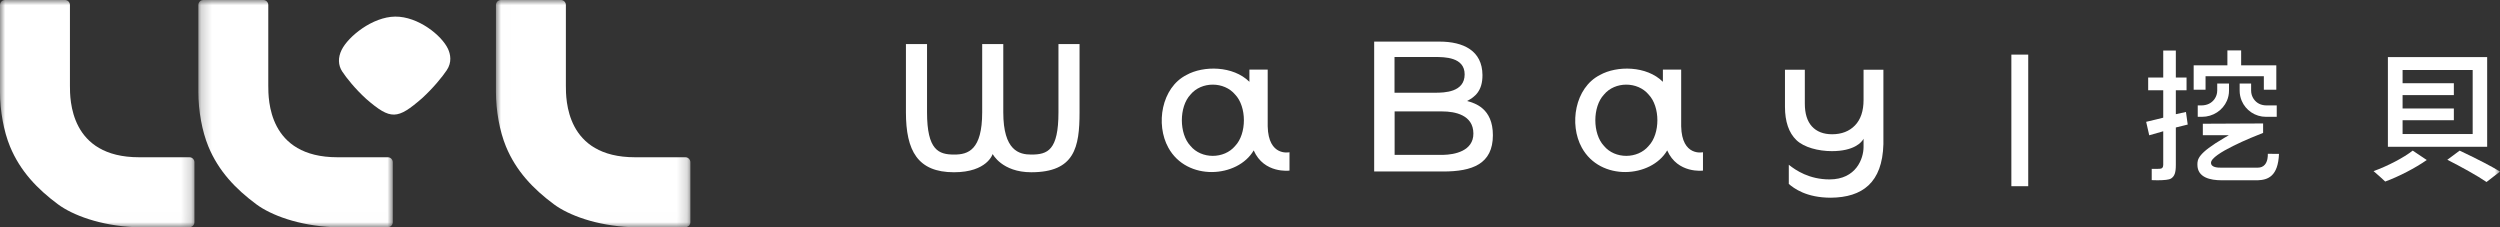
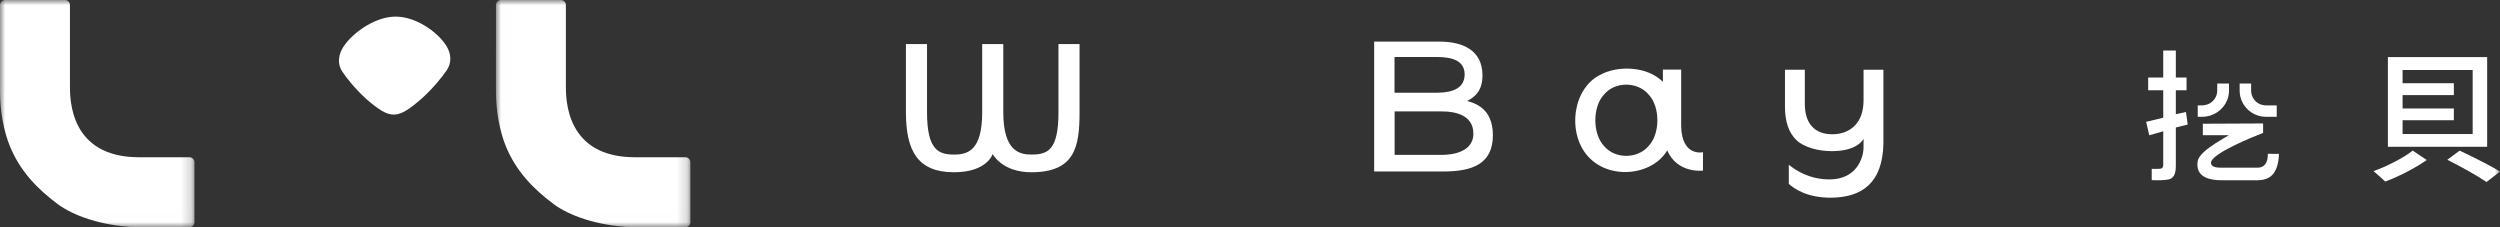
<svg xmlns="http://www.w3.org/2000/svg" viewBox="0 0 242 22" fill="none">
  <rect x="0" y="0" width="242" height="22" fill="#333333" stroke="none" />
  <mask id="mask0_221_9103" style="mask-type:luminance" maskUnits="userSpaceOnUse" x="0" y="0" width="19" height="22">
    <path fill-rule="evenodd" clip-rule="evenodd" d="M0 0H18.822V21.991H0V0Z" fill="white" />
  </mask>
  <g mask="url(#mask0_221_9103)">
    <path fill-rule="evenodd" clip-rule="evenodd" d="M1.40372e-06 8.911C-0.001 10.708 0.354 12.693 0.973 14.19C1.95 16.55 3.595 18.283 5.619 19.781C7.012 20.814 9.697 21.846 13.08 21.992H18.339C18.606 21.992 18.822 21.775 18.822 21.508V15.706C18.822 15.439 18.606 15.222 18.339 15.222H13.462C6.754 15.222 6.771 9.609 6.77 8.29V0.483C6.77 0.216 6.553 0 6.286 0H0.484C0.217 0 1.40372e-06 0.216 1.40372e-06 0.483V8.911Z" fill="white" />
  </g>
  <path fill-rule="evenodd" clip-rule="evenodd" d="M38.251 1.607C36.046 1.634 33.71 3.533 33.07 4.829C32.705 5.568 32.726 6.312 33.127 6.922C33.539 7.549 34.398 8.623 35.462 9.587C37.829 11.636 38.474 11.574 40.844 9.52C41.931 8.531 42.817 7.436 43.245 6.798C43.769 6.018 43.602 5.248 43.37 4.741C42.764 3.428 40.476 1.588 38.251 1.607Z" fill="white" />
  <mask id="mask1_221_9103" style="mask-type:luminance" maskUnits="userSpaceOnUse" x="19" y="0" width="20" height="22">
-     <path fill-rule="evenodd" clip-rule="evenodd" d="M19.201 0H38.023V21.991H19.201V0Z" fill="white" />
-   </mask>
+     </mask>
  <g mask="url(#mask1_221_9103)">
    <path fill-rule="evenodd" clip-rule="evenodd" d="M19.201 8.911C19.2 10.708 19.555 12.693 20.174 14.19C21.151 16.55 22.796 18.283 24.82 19.781C26.213 20.814 28.897 21.846 32.282 21.991H37.54C37.807 21.991 38.023 21.775 38.023 21.508V15.705C38.023 15.438 37.807 15.222 37.54 15.222H32.663C25.955 15.222 25.972 9.609 25.97 8.29V0.483C25.97 0.216 25.754 0 25.487 0H19.685C19.418 0 19.201 0.216 19.201 0.483V8.911Z" fill="white" />
  </g>
  <mask id="mask2_221_9103" style="mask-type:luminance" maskUnits="userSpaceOnUse" x="48" y="0" width="19" height="22">
    <path fill-rule="evenodd" clip-rule="evenodd" d="M48.007 0H66.829V21.991H48.007V0Z" fill="white" />
  </mask>
  <g mask="url(#mask2_221_9103)">
    <path fill-rule="evenodd" clip-rule="evenodd" d="M48.007 8.911C48.007 10.708 48.362 12.693 48.98 14.19C49.957 16.55 51.603 18.283 53.626 19.781C55.02 20.814 57.703 21.846 61.088 21.991H66.346C66.613 21.991 66.829 21.775 66.829 21.508V15.706C66.829 15.439 66.613 15.222 66.346 15.222H61.469C54.761 15.222 54.778 9.609 54.777 8.29V0.483C54.777 0.216 54.56 0 54.293 0H48.492C48.224 0 48.008 0.216 48.008 0.483L48.007 8.911Z" fill="white" />
  </g>
  <mask id="mask3_221_9103" style="mask-type:luminance" maskUnits="userSpaceOnUse" x="0" y="0" width="242" height="22">
    <path fill-rule="evenodd" clip-rule="evenodd" d="M0 21.991H242V0H0V21.991Z" fill="white" />
  </mask>
  <g mask="url(#mask3_221_9103)">
-     <path fill-rule="evenodd" clip-rule="evenodd" d="M194.7 18.025H196.332V5.286H194.7V18.025Z" fill="white" />
    <path fill-rule="evenodd" clip-rule="evenodd" d="M240.695 17.618C239.826 17.017 238.181 16.113 236.9 15.464L238.094 14.581C239.922 15.448 241.233 16.129 242 16.609L240.695 17.618Z" fill="white" />
    <path fill-rule="evenodd" clip-rule="evenodd" d="M230.888 17.574C230.669 17.36 230.107 16.858 229.76 16.565C231.125 16.075 232.693 15.254 233.551 14.579L234.911 15.49C233.793 16.269 232.214 17.087 230.888 17.574Z" fill="white" />
    <path fill-rule="evenodd" clip-rule="evenodd" d="M232.57 12.974H239.355V6.776H232.57V8.056H237.533V9.206H232.57V10.501H237.533V11.638H232.57V12.974ZM231.148 14.208H240.757V5.527H231.148V14.208Z" fill="white" />
-     <path fill-rule="evenodd" clip-rule="evenodd" d="M219.14 8.684V7.378H213.497V8.684H212.347V6.324H215.612V4.879H216.943V6.324H220.347V8.684H219.14Z" fill="white" />
    <path fill-rule="evenodd" clip-rule="evenodd" d="M208.853 17.45C208.619 17.45 208.413 17.443 208.286 17.437V16.343C208.402 16.345 208.572 16.347 208.723 16.347C208.859 16.347 208.978 16.345 209.037 16.34H209.038C209.275 16.34 209.401 16.214 209.401 15.965V12.705L209.22 12.76C208.815 12.882 208.411 12.995 208.045 13.095L207.748 11.793C208.059 11.725 208.411 11.637 208.788 11.544L209.401 11.393V8.739H207.943V7.505H209.401V4.893H210.621V7.505H211.658V8.739H210.621V11.055L211.601 10.839L211.771 12.057C211.582 12.112 211.421 12.147 211.257 12.184C211.093 12.22 210.925 12.258 210.724 12.314L210.621 12.343V15.965C210.621 16.721 210.497 17.068 210.144 17.291C209.98 17.391 209.509 17.45 208.853 17.45Z" fill="white" />
    <path fill-rule="evenodd" clip-rule="evenodd" d="M215.041 17.45C213.977 17.45 212.709 17.19 212.709 15.95C212.709 15.443 212.709 14.868 215.306 13.349L215.753 13.088H213.234V11.978L219.069 11.951V12.863C218.04 13.264 214.026 14.88 214.026 15.756C214.026 16.229 214.723 16.229 214.986 16.229H218.559C218.838 16.229 219.065 16.135 219.231 15.947C219.508 15.632 219.534 15.139 219.525 14.886C219.724 14.89 220.076 14.896 220.354 14.896C220.464 14.896 220.546 14.895 220.606 14.894C220.521 17.078 219.524 17.415 218.554 17.45H215.041Z" fill="white" />
    <path fill-rule="evenodd" clip-rule="evenodd" d="M219.346 11.308C218.835 11.308 218.343 11.158 217.922 10.876C217.511 10.599 217.191 10.214 216.999 9.761C216.866 9.449 216.798 9.117 216.798 8.776V8.088H217.908V8.776C217.909 9.062 217.994 9.338 218.153 9.574C218.439 9.993 218.867 10.205 219.427 10.205H220.388V11.308H219.346Z" fill="white" />
    <path fill-rule="evenodd" clip-rule="evenodd" d="M212.741 11.308V10.205H213.065C213.642 10.205 214.082 9.993 214.374 9.575C214.538 9.338 214.626 9.062 214.627 8.776V8.088H215.768V8.776C215.768 9.117 215.698 9.449 215.562 9.761C215.364 10.214 215.036 10.599 214.612 10.876C214.181 11.158 213.674 11.308 213.149 11.308H212.741Z" fill="white" />
    <path fill-rule="evenodd" clip-rule="evenodd" d="M102.459 10.868C102.459 14.554 101.413 14.962 99.825 14.962C98.664 14.962 97.118 14.595 97.118 10.868V4.263H95.076V10.868C95.076 14.532 93.709 14.962 92.371 14.962C90.87 14.962 89.737 14.554 89.737 10.868V4.263H87.694V10.868C87.694 14.606 88.839 16.674 92.345 16.674C95.572 16.674 96.089 14.907 96.089 14.907C96.089 14.907 96.982 16.674 99.825 16.674C104.033 16.674 104.5 14.249 104.5 10.868V4.263H102.459V10.868Z" fill="white" />
    <path fill-rule="evenodd" clip-rule="evenodd" d="M139.698 14.991H134.999V10.786H139.614C140.84 10.786 142.618 11.126 142.624 12.925C142.63 14.62 140.809 14.971 139.698 14.991ZM134.989 5.518H138.917C139.82 5.518 141.778 5.524 141.778 7.197C141.778 8.935 139.82 8.976 138.917 8.976H134.989V5.518ZM142.013 9.776C142.764 9.39 143.513 8.805 143.503 7.265C143.487 4.904 141.66 4.027 139.339 4.027H133.02V16.601H139.698C142.515 16.601 144.512 15.881 144.512 13.087C144.512 10.464 142.743 9.98 142.013 9.776Z" fill="white" />
    <path fill-rule="evenodd" clip-rule="evenodd" d="M180.392 6.752V9.683C180.392 10.741 180.114 11.566 179.566 12.135C179.016 12.707 178.269 12.996 177.348 12.996C176.512 12.996 175.855 12.741 175.394 12.237C174.938 11.738 174.707 10.996 174.707 10.029V6.752H172.785V10.335C172.785 11.772 173.158 12.858 173.892 13.563C174.63 14.271 176.023 14.63 177.323 14.63C179.455 14.63 180.209 13.792 180.392 13.431V14.229C180.392 15.339 179.684 17.367 177.098 17.367C175.151 17.367 173.841 16.499 173.156 15.948V17.807C173.657 18.232 174.846 19.138 177.233 19.138C180.274 19.105 182.21 17.695 182.313 13.96V6.752H180.392Z" fill="white" />
-     <path fill-rule="evenodd" clip-rule="evenodd" d="M119.564 14.124C118.497 15.407 116.299 15.412 115.238 14.123C114.125 12.947 114.125 10.335 115.238 9.158C116.3 7.869 118.495 7.874 119.564 9.157C120.691 10.334 120.691 12.947 119.564 14.124ZM122.713 12.221V7.724V6.74H120.943V7.724V7.919C119.369 6.352 116.485 6.341 114.845 7.26C112.421 8.495 111.848 12.035 113.093 14.291C114.889 17.568 119.803 17.226 121.359 14.559C122.358 16.84 124.823 16.514 124.823 16.514V14.736C124.823 14.736 122.774 15.202 122.713 12.221Z" fill="white" />
    <path fill-rule="evenodd" clip-rule="evenodd" d="M159.59 14.124C158.522 15.407 156.325 15.412 155.263 14.123C154.15 12.947 154.15 10.335 155.263 9.158C156.325 7.869 158.521 7.874 159.59 9.157C160.716 10.334 160.716 12.947 159.59 14.124ZM162.738 12.221V7.724V6.74H160.968V7.724V7.919C159.394 6.353 156.511 6.341 154.871 7.26C152.446 8.495 151.874 12.035 153.119 14.291C154.915 17.568 159.828 17.226 161.385 14.559C162.384 16.84 164.848 16.514 164.848 16.514V14.736C164.848 14.736 162.799 15.202 162.738 12.221Z" fill="white" />
  </g>
</svg>